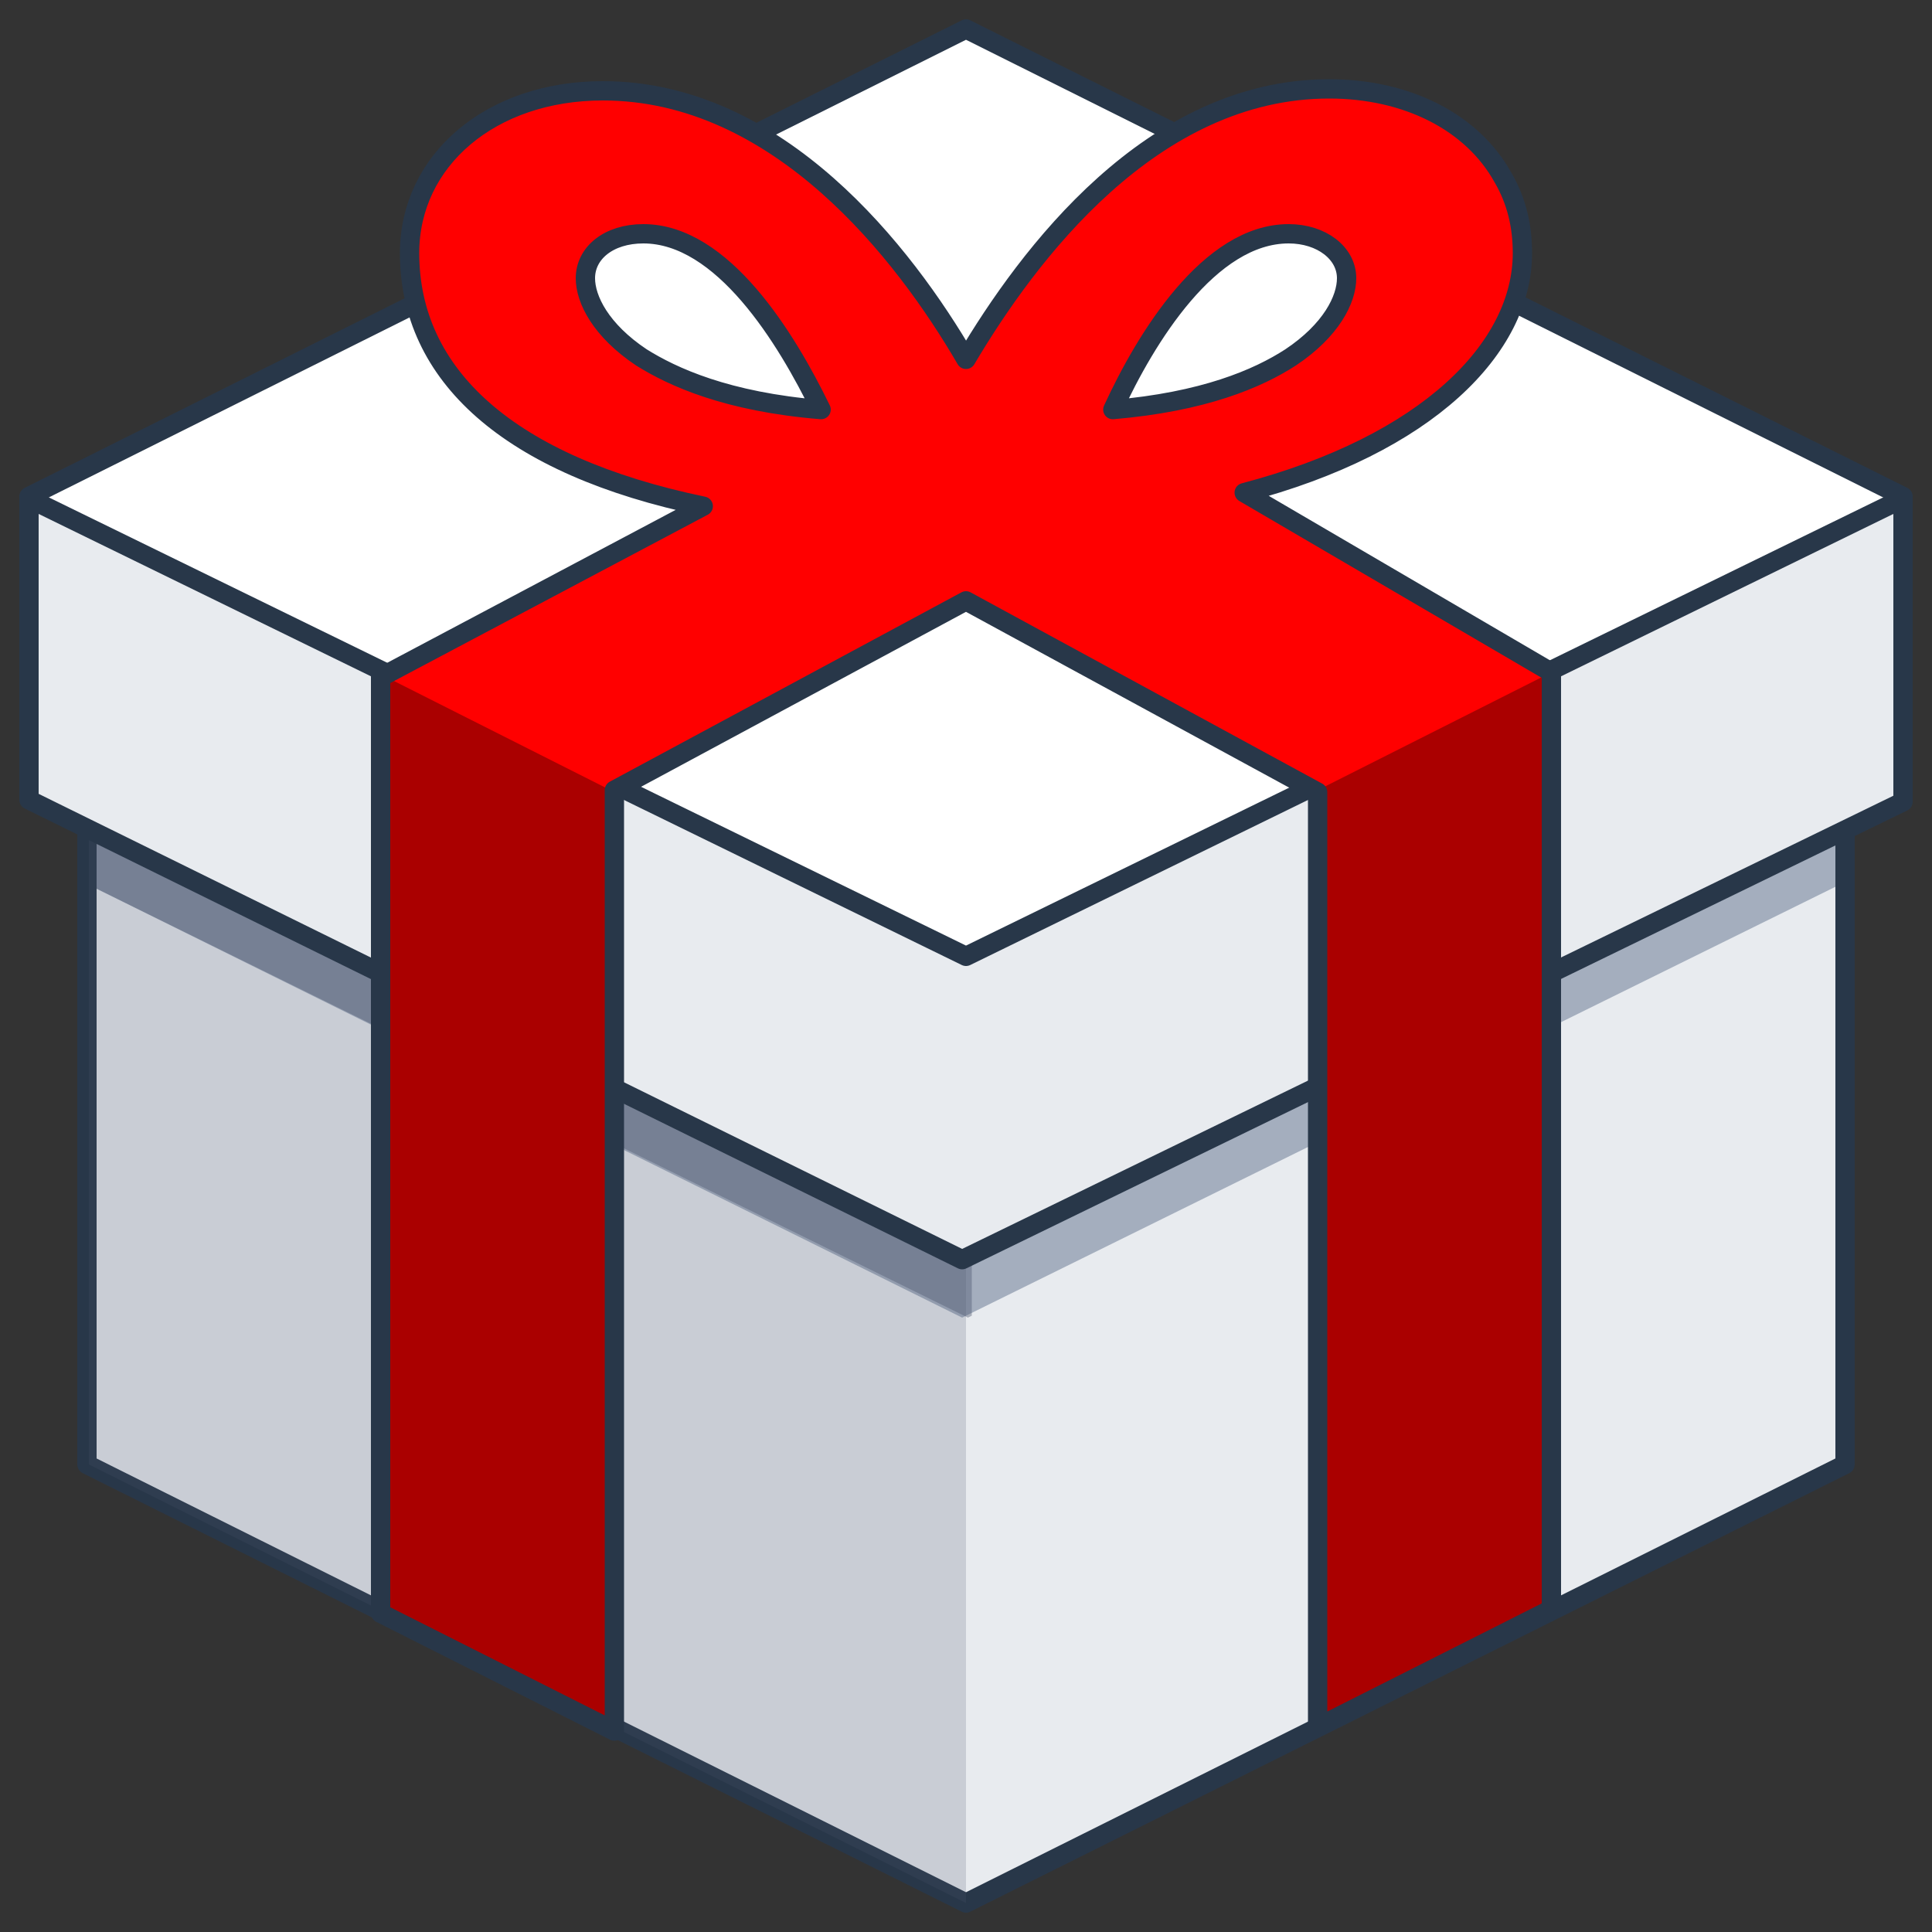
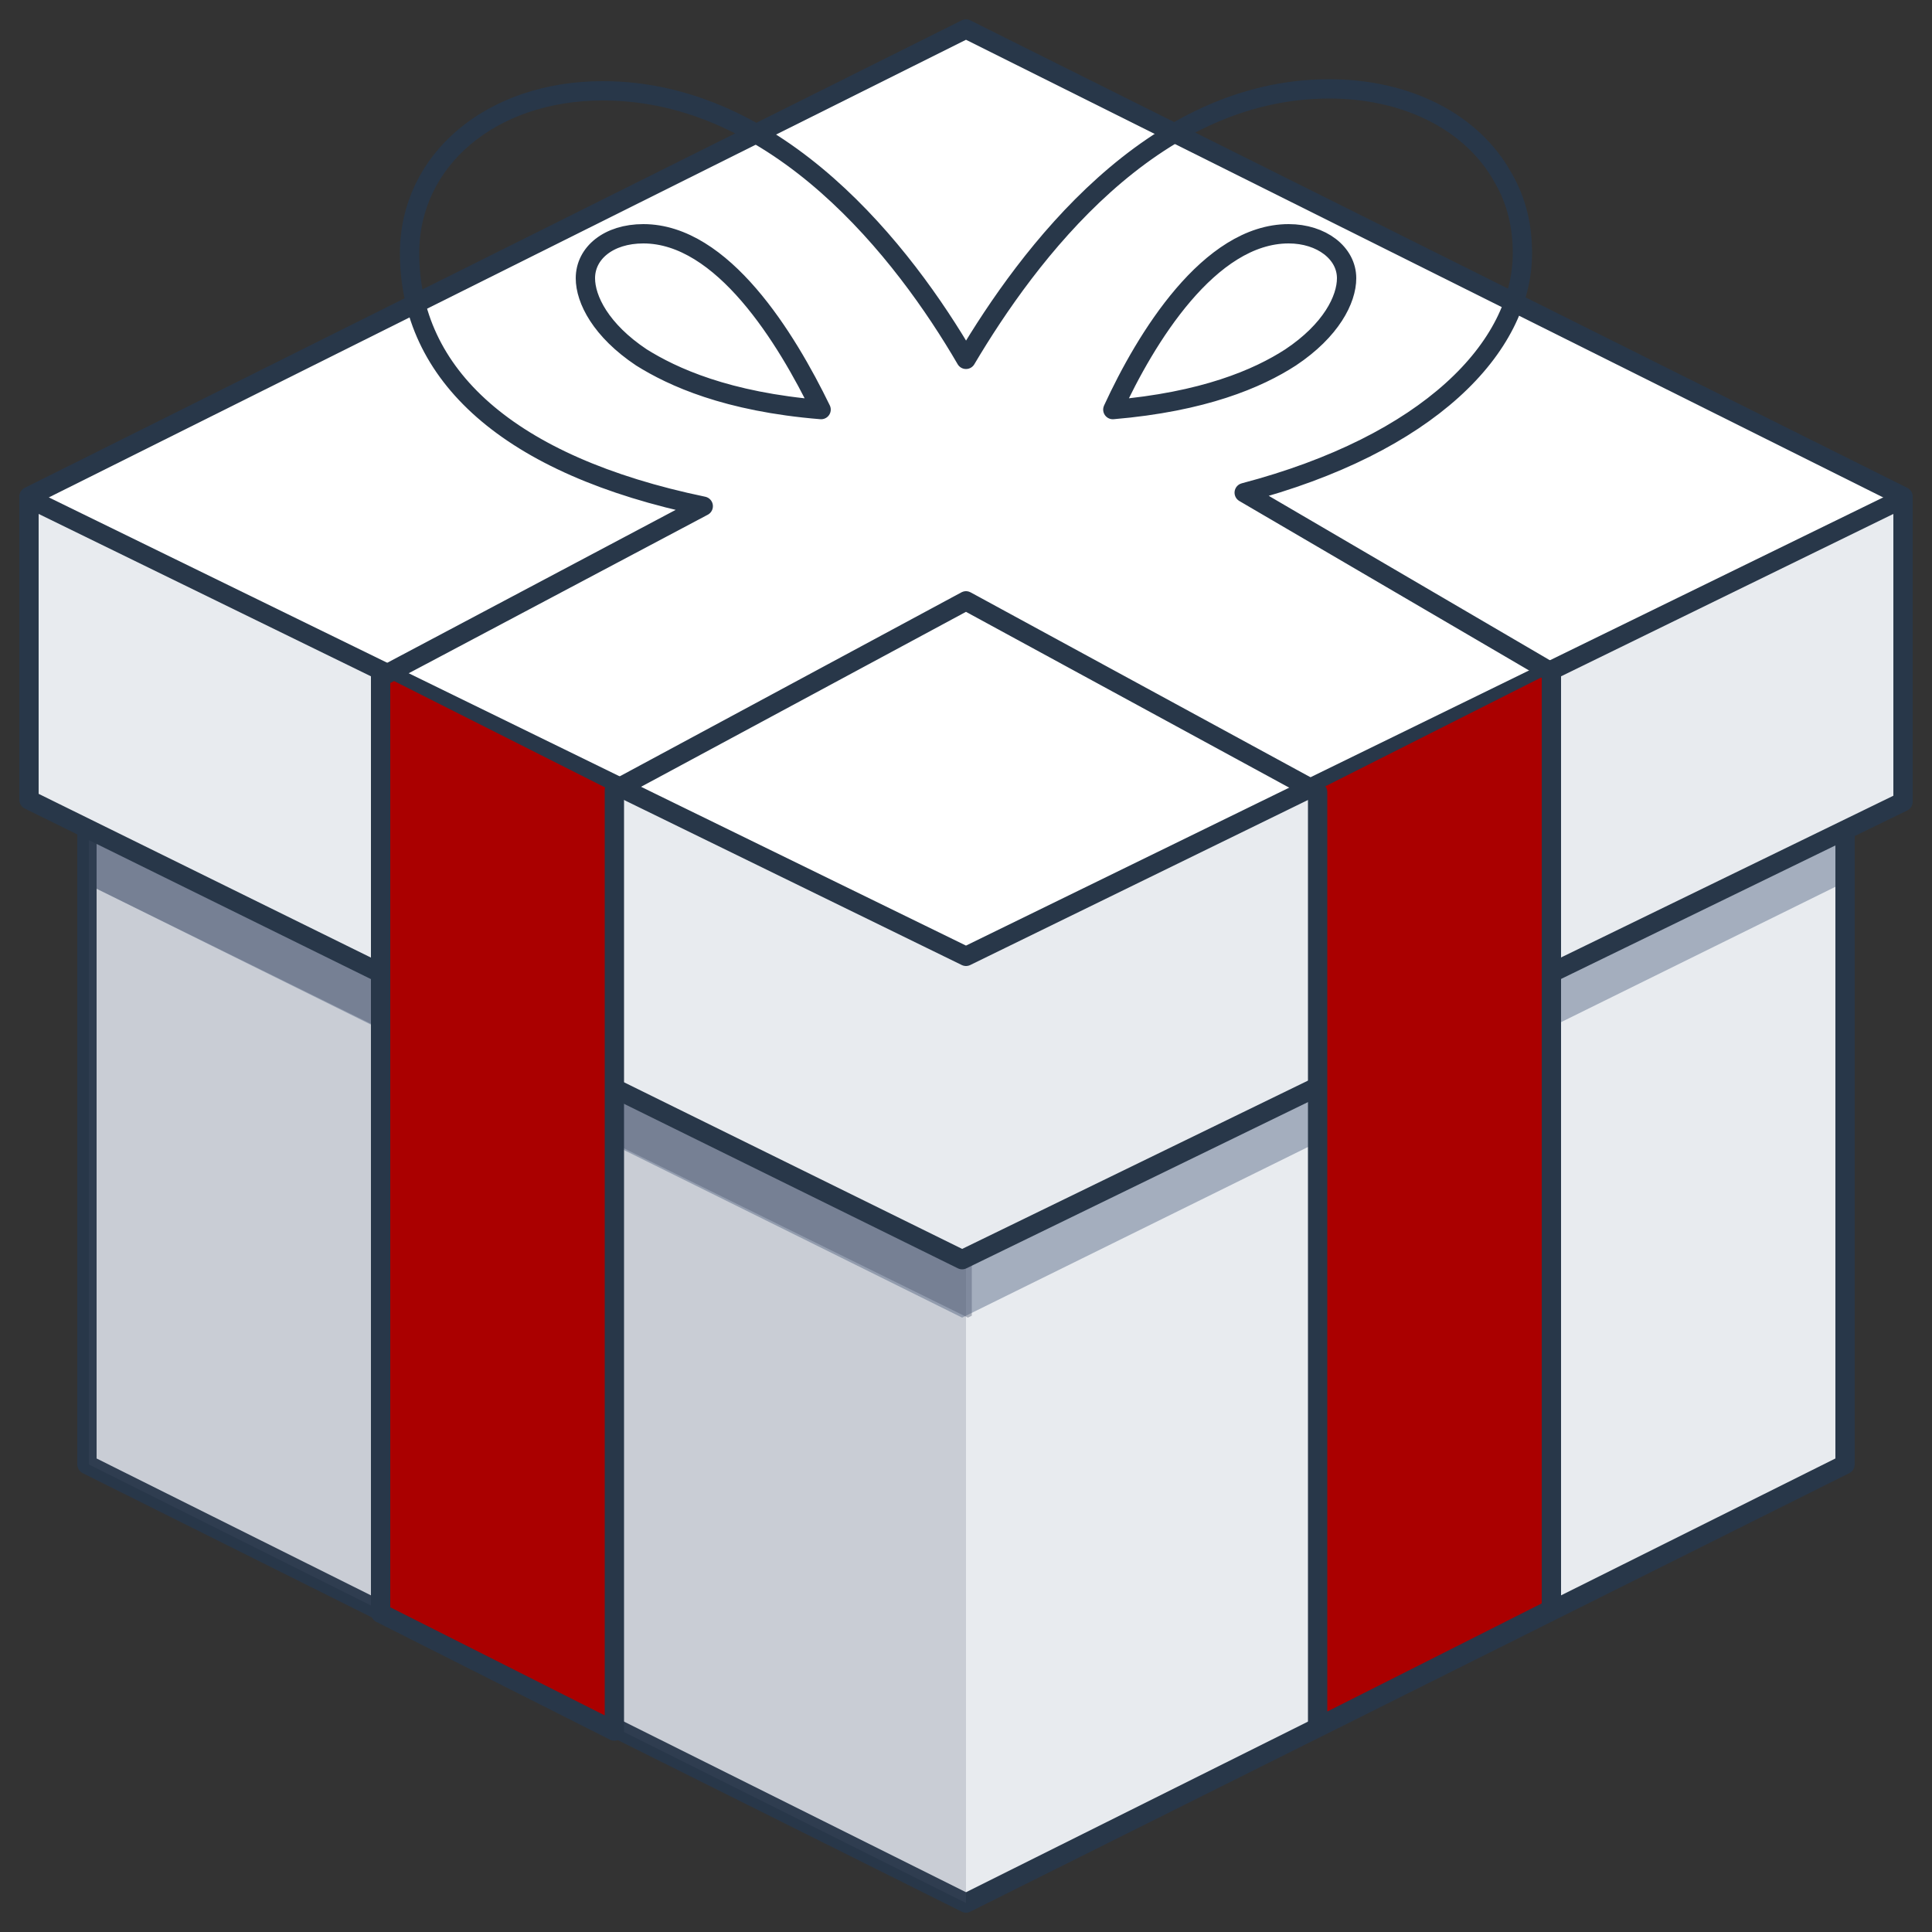
<svg xmlns="http://www.w3.org/2000/svg" version="1.1" id="Layer_1" x="0px" y="0px" viewBox="0 0 100 100" style="enable-background:new 0 0 100 100;" xml:space="preserve">
  <rect x="0" y="0" width="100" height="100" fill="#333333" stroke="none" />
  <style type="text/css">
	.Drop_x0020_Shadow{fill:none;}
	.Outer_x0020_Glow_x0020_5_x0020_pt{fill:none;}
	.Blue_x0020_Neon{fill:none;stroke:#8AACDA;stroke-width:7;stroke-linecap:round;stroke-linejoin:round;}
	.Chrome_x0020_Highlight{fill:url(#SVGID_1_);stroke:#FFFFFF;stroke-width:0.363;stroke-miterlimit:1;}
	.Jive_GS{fill:#FFDD00;}
	.Alyssa_GS{fill:#A6D0E4;}
	.st0{fill:#E8EBEF;stroke:#283749;stroke-linecap:round;stroke-linejoin:round;stroke-miterlimit:10;}
	.st1{fill:#A4AEBE;}
	.st2{opacity:0.2;fill:#4B576E;}
	.st3{opacity:0.4;fill:#4B576E;}
	.st4{fill:#FFFFFF;stroke:#283749;stroke-linecap:round;stroke-linejoin:round;stroke-miterlimit:10;}
	.st5{fill:#FF0000;}
	.st6{fill:#AA0000;}
	.st7{fill:none;stroke:#283749;stroke-linecap:round;stroke-linejoin:round;stroke-miterlimit:10;}
</style>
  <linearGradient id="SVGID_1_" gradientUnits="userSpaceOnUse" x1="0" y1="0" x2="6.123234e-17" y2="-1">
    <stop offset="0" style="stop-color:#656565" />
    <stop offset="0.618" style="stop-color:#1B1B1B" />
    <stop offset="0.629" style="stop-color:#545454" />
    <stop offset="0.983" style="stop-color:#3E3E3E" />
  </linearGradient>
  <path class="st0" d="M4.5,27.3L50,50l45.5-22.7v48.5L50,98.5L4.5,75.8V27.3z" />
  <path class="st1" d="M5,31.8V46l44.8,22.2L95,45.9V31.8L50,54.1L5,31.8z" />
  <path class="st2" d="M50,98.5V50L7.6,28.8h-3v47L50,98.5z" />
  <path class="st3" d="M5,31.8V46l45.1,22.2l0.2-0.1V54v0.1L5,31.8z" />
  <path class="st4" d="M1.5,25.7L50,1.5l48.5,24.2v3.2L50,53L1.5,28.9V25.7z" />
  <path class="st0" d="M1.5,25.8L50,49.5l48.5-23.7v15.7L49.8,65.2L1.5,41.4V25.8z" />
-   <path class="st5" d="M80.3,34.8l-15.9-9.3C73.9,23,78.8,18,78.8,13.1c0-1.4-0.3-2.7-1-3.9c-1.6-2.9-5-4.6-9-4.6  c-9.2,0-15.6,8.6-18.8,14c-3.2-5.5-9.7-13.9-18.8-13.9c-5.8,0-10,3.6-10,8.4c0,6.3,5.1,11,15.2,13.1l0,0l-16.7,8.8v2.4l12.1,5.3  v-1.7L50,31.1l18.2,9.9v1.7l12.1-5.4L80.3,34.8L80.3,34.8z M66.7,12.1c1.7,0,3,1,3,2.3c0,1.1-0.8,2.7-2.9,4.1  c-1.7,1.1-4.5,2.3-9.2,2.7C59.3,17.5,62.6,12.1,66.7,12.1z M30.3,14.4c0-1.3,1.2-2.3,3-2.3c4.1,0,7.4,5.4,9.2,9.1  c-4.8-0.4-7.6-1.7-9.2-2.7C31.1,17,30.3,15.4,30.3,14.4z" />
  <path class="st6" d="M68.2,40.9v48.4l12.1-6.1V34.8L68.2,40.9z" />
  <path class="st6" d="M19.7,83.3l12.1,6.1V41l-12.1-6.1C19.7,34.8,19.7,83.3,19.7,83.3z" />
-   <path class="st7" d="M80.3,34.8L80.3,34.8l-15.9-9.3C73.9,23,78.8,18,78.8,13.1c0-1.4-0.3-2.7-1-3.9c-1.6-2.9-5-4.6-9-4.6  c-9.2,0-15.6,8.6-18.8,14c-3.2-5.5-9.7-13.9-18.8-13.9c-5.8,0-10,3.6-10,8.4c0,6.3,5.1,11,15.2,13.1l0,0l-16.6,8.8l-0.1,0  c0,0,0,48.5,0,48.5l12.1,6.1V42.6l0,0v-1.7L50,31.1l18.2,9.9v1.7v46.7l12.1-6.1v-46h0V34.8z M33.2,18.5c-2.1-1.4-2.9-3-2.9-4.1  c0-1.3,1.2-2.3,3-2.3c4.1,0,7.4,5.4,9.2,9.1C37.6,20.8,34.8,19.5,33.2,18.5z M66.7,12.1c1.7,0,3,1,3,2.3c0,1.1-0.8,2.7-2.9,4.1  c-1.7,1.1-4.5,2.3-9.2,2.7C59.3,17.5,62.6,12.1,66.7,12.1z" />
+   <path class="st7" d="M80.3,34.8L80.3,34.8l-15.9-9.3C73.9,23,78.8,18,78.8,13.1c0-1.4-0.3-2.7-1-3.9c-1.6-2.9-5-4.6-9-4.6  c-9.2,0-15.6,8.6-18.8,14c-3.2-5.5-9.7-13.9-18.8-13.9c-5.8,0-10,3.6-10,8.4c0,6.3,5.1,11,15.2,13.1l0,0l-16.6,8.8l-0.1,0  c0,0,0,48.5,0,48.5l12.1,6.1V42.6l0,0v-1.7L50,31.1l18.2,9.9v1.7v46.7l12.1-6.1h0V34.8z M33.2,18.5c-2.1-1.4-2.9-3-2.9-4.1  c0-1.3,1.2-2.3,3-2.3c4.1,0,7.4,5.4,9.2,9.1C37.6,20.8,34.8,19.5,33.2,18.5z M66.7,12.1c1.7,0,3,1,3,2.3c0,1.1-0.8,2.7-2.9,4.1  c-1.7,1.1-4.5,2.3-9.2,2.7C59.3,17.5,62.6,12.1,66.7,12.1z" />
</svg>